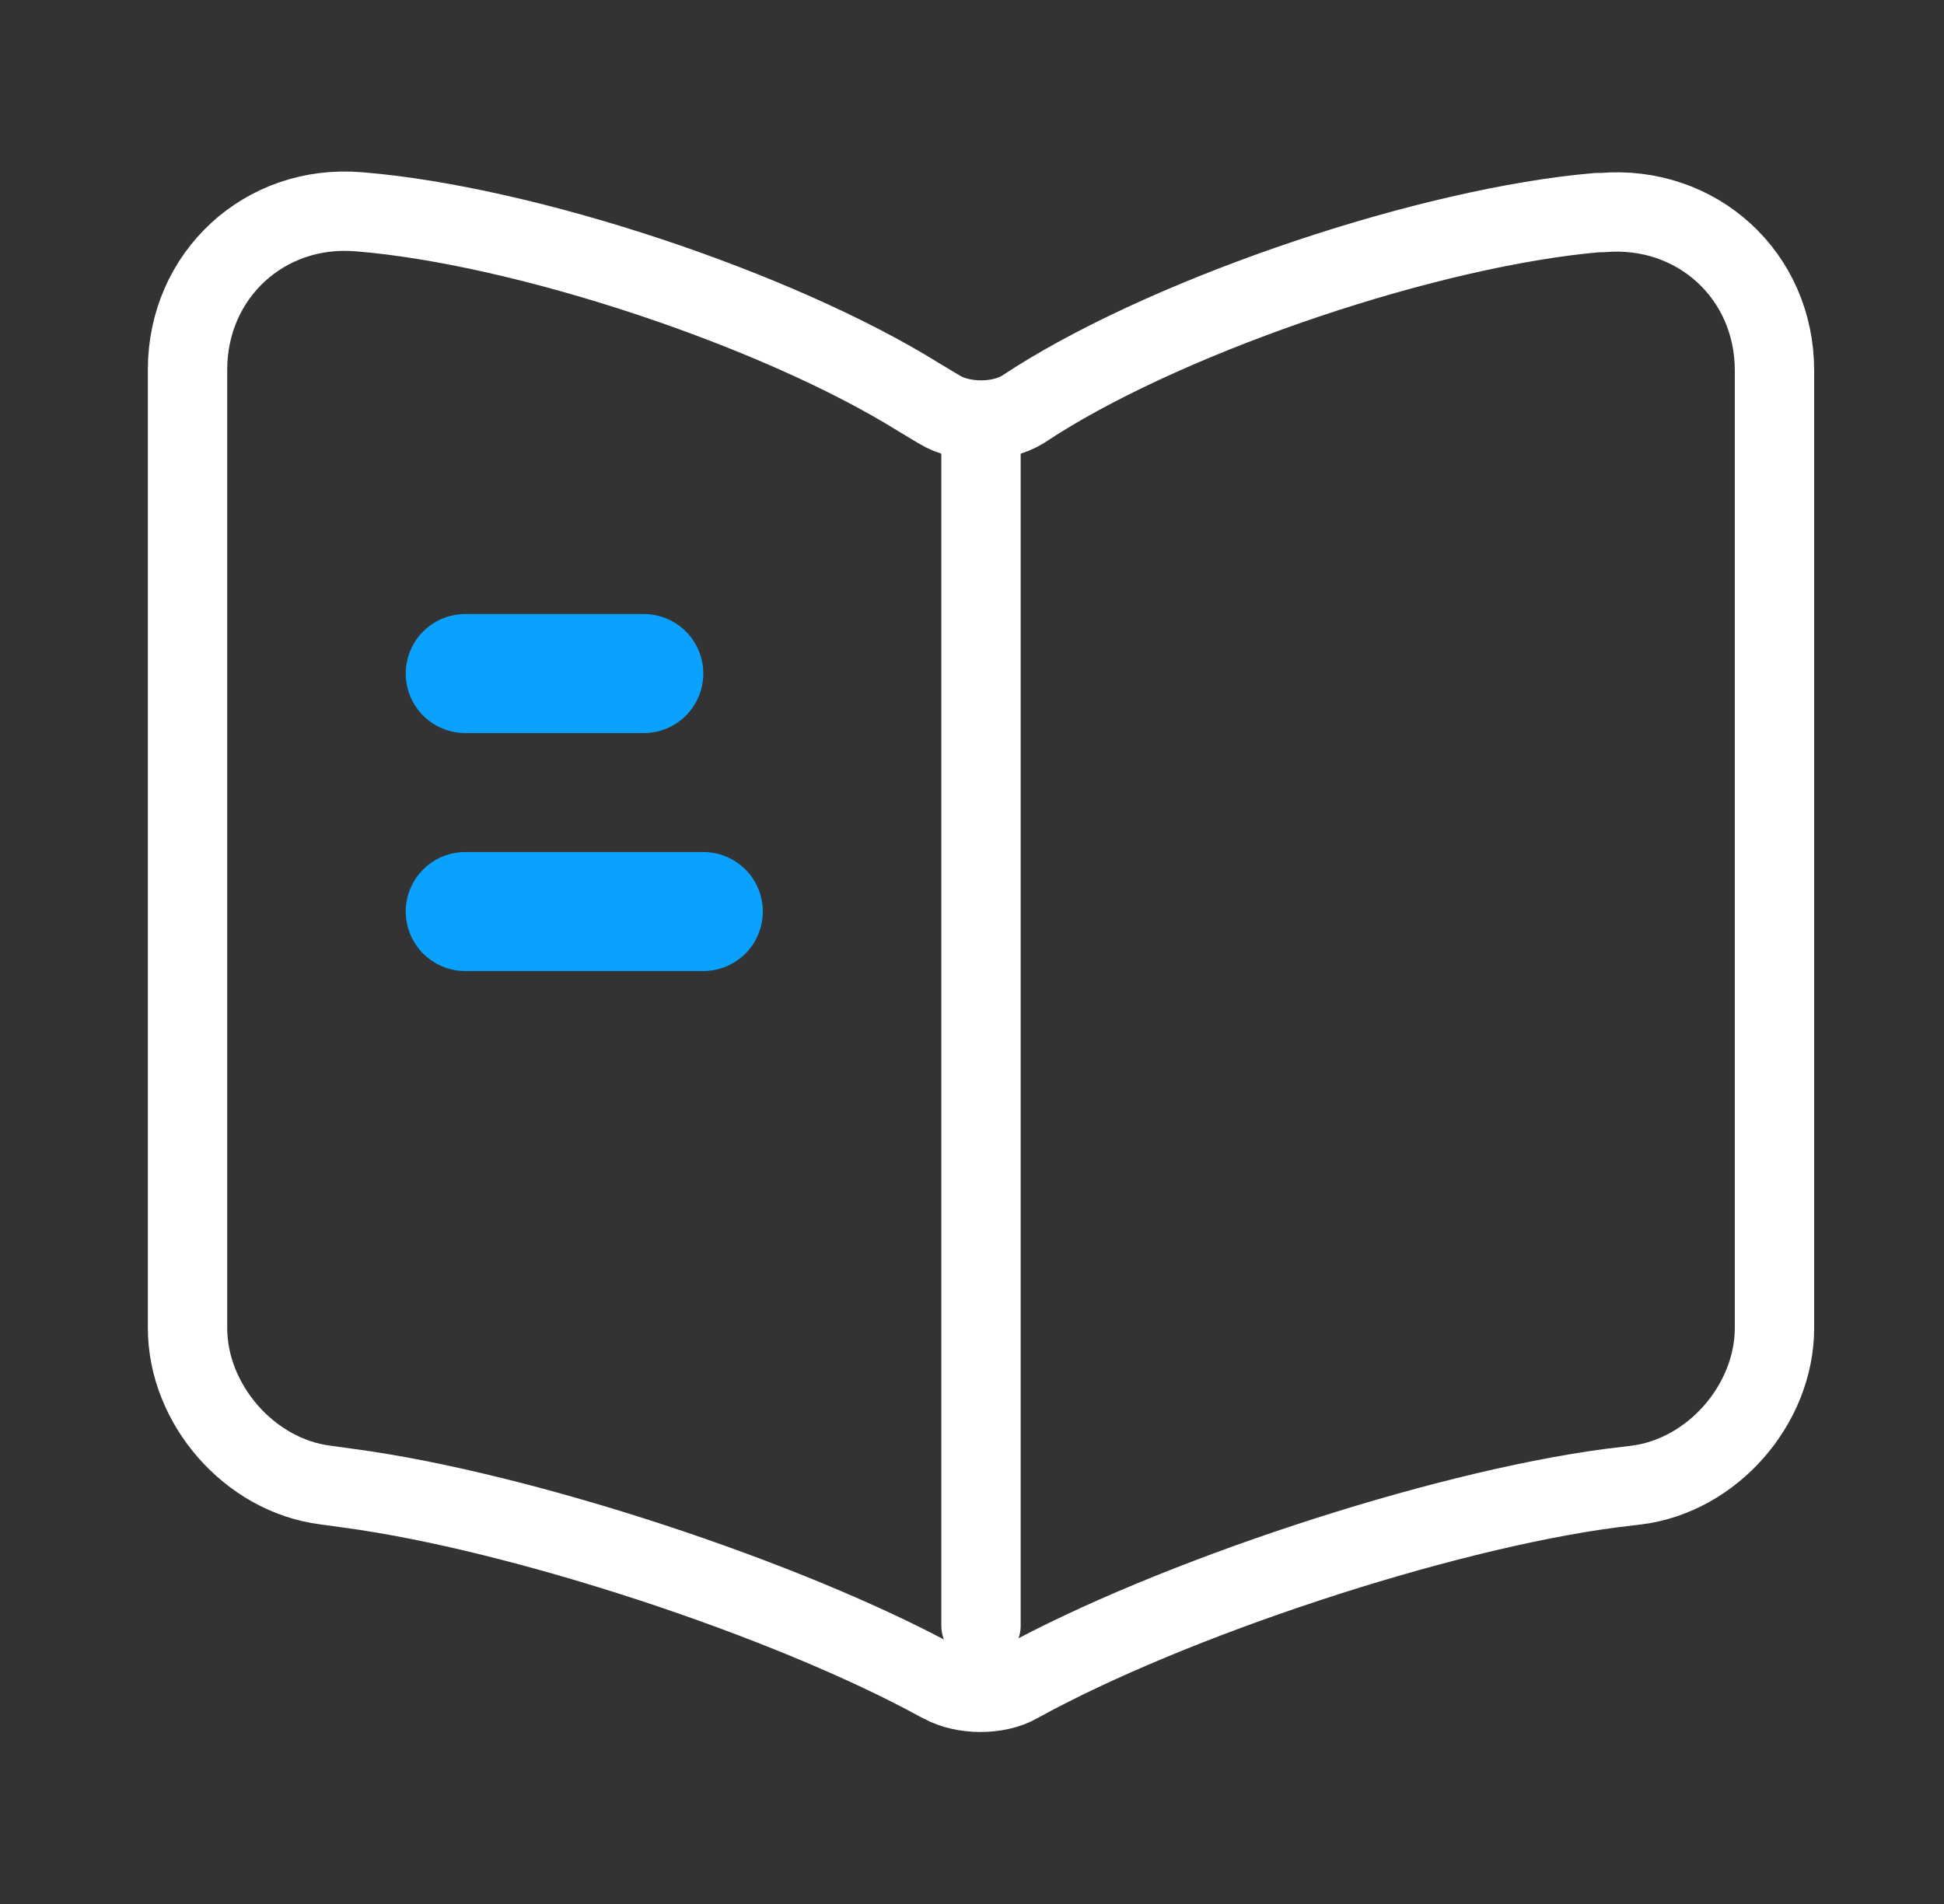
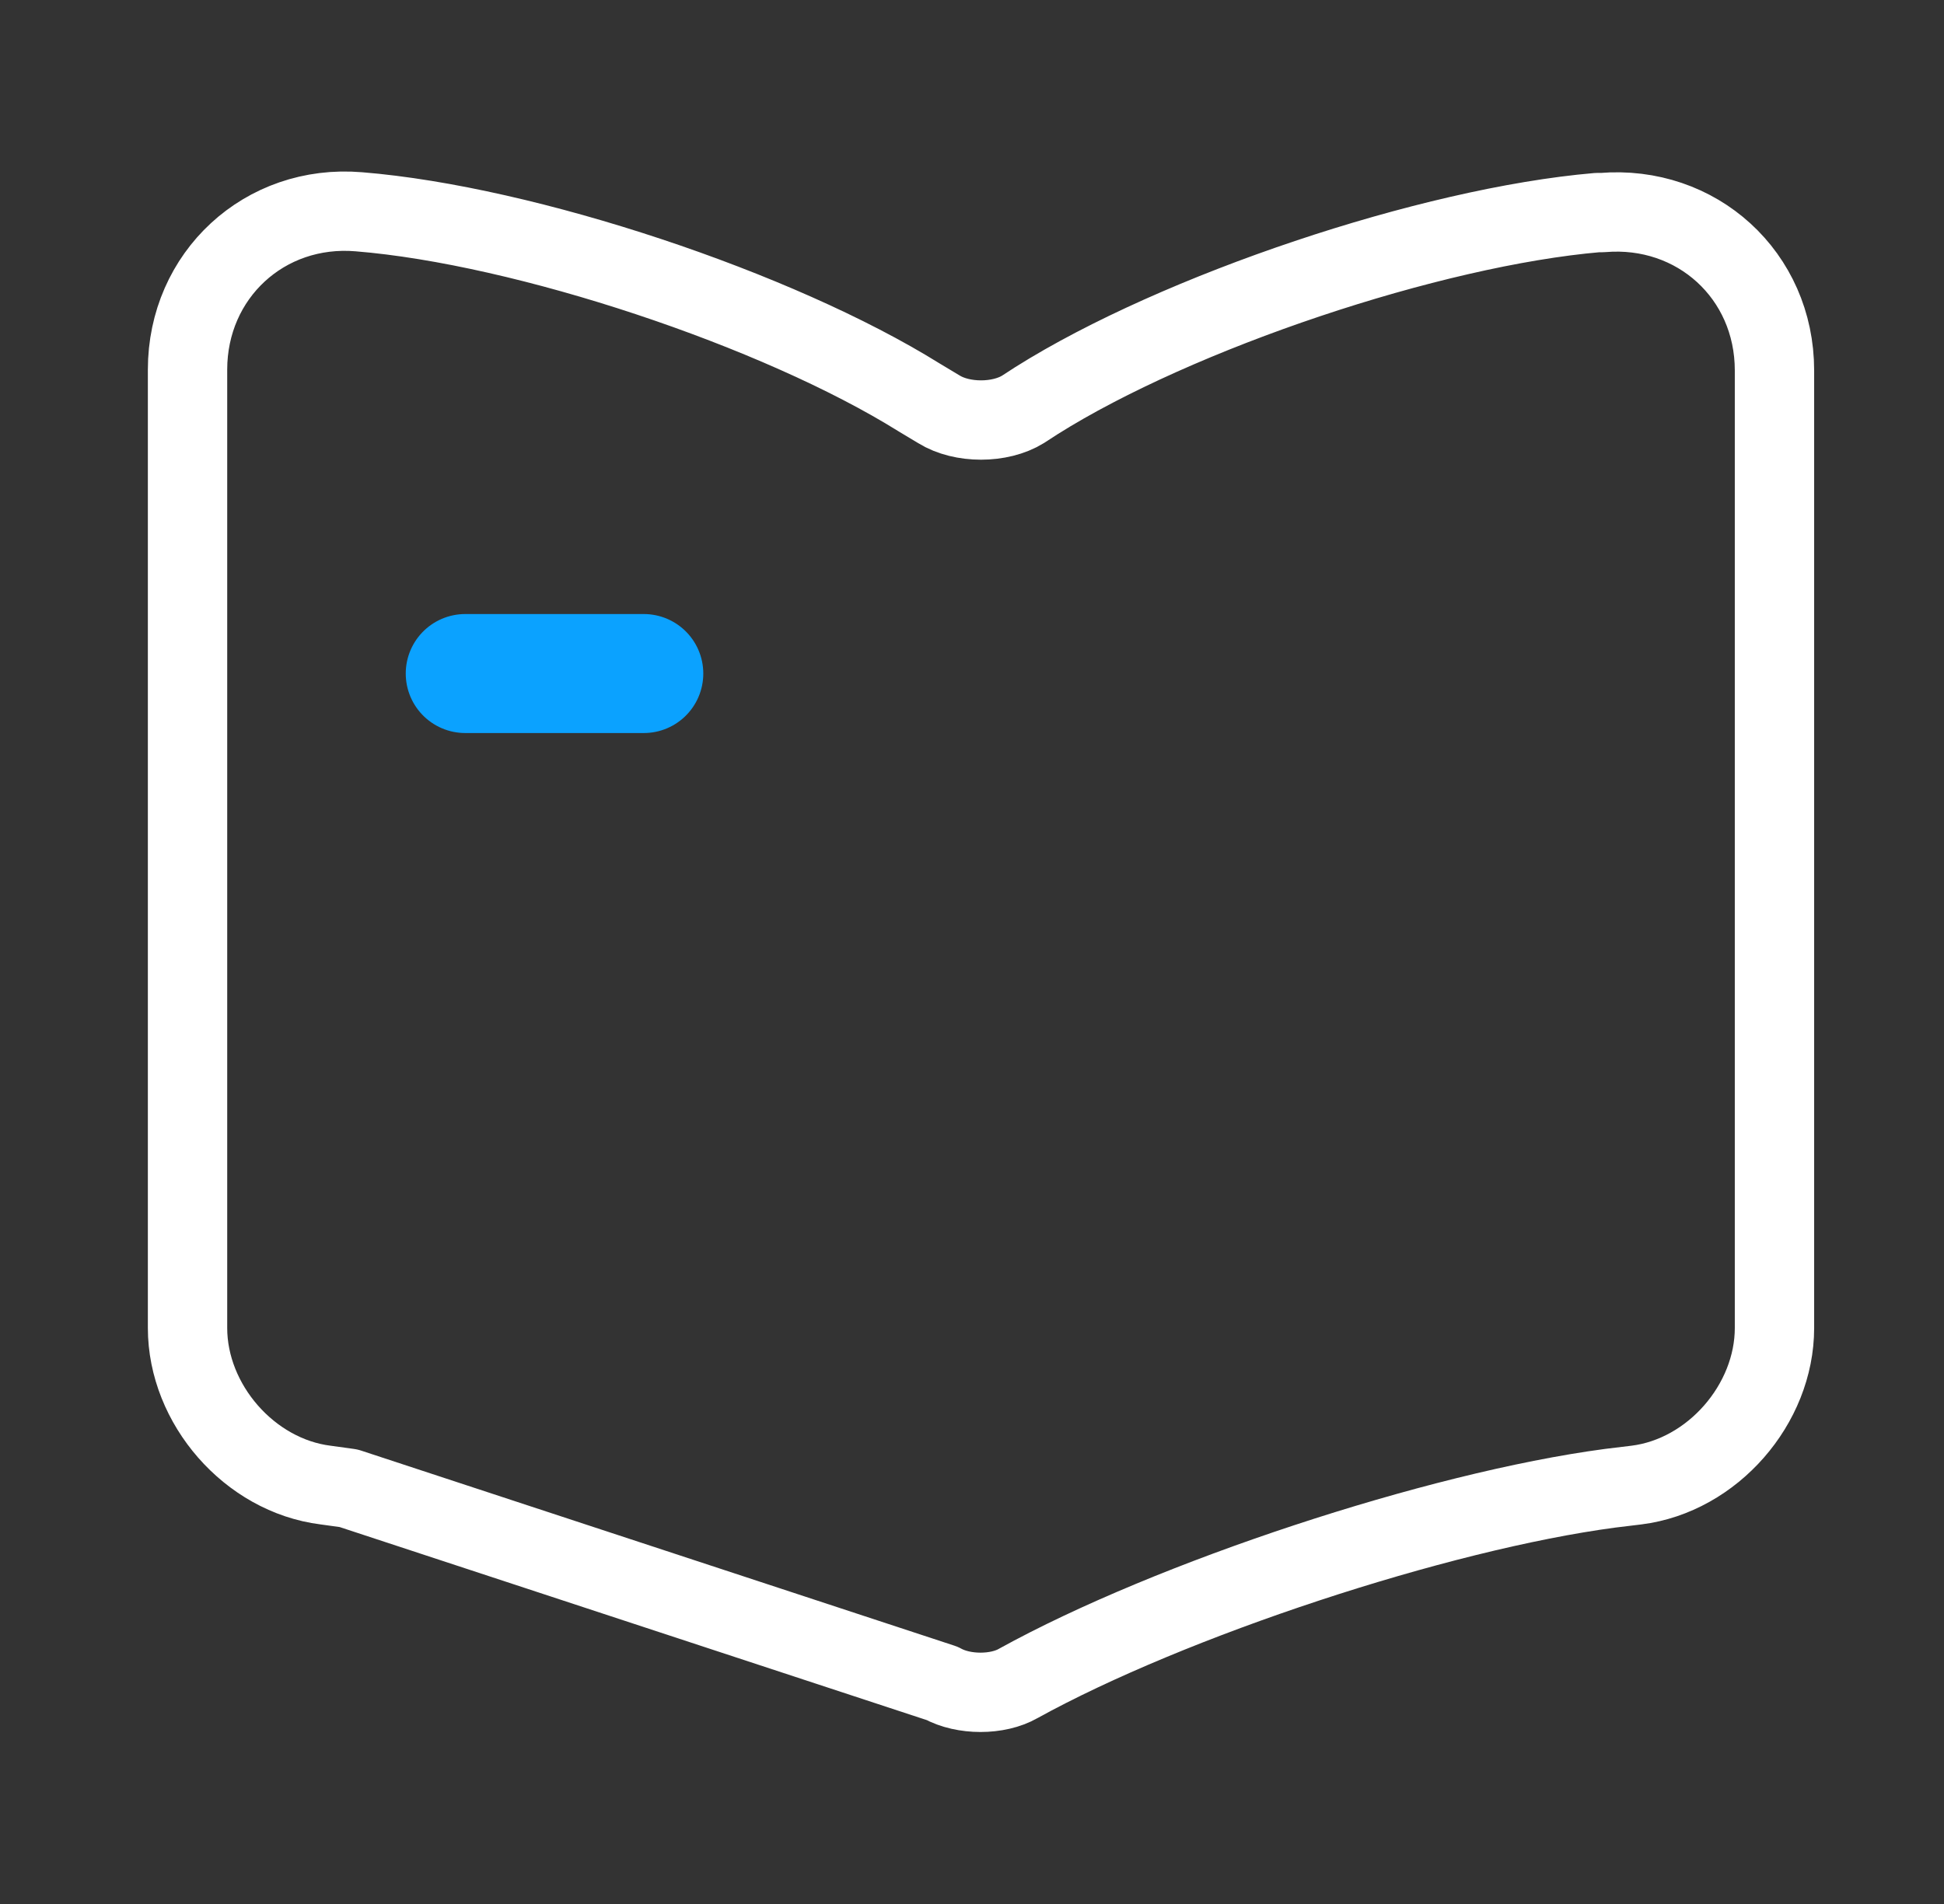
<svg xmlns="http://www.w3.org/2000/svg" width="49" height="48" viewBox="0 0 49 48" fill="none">
  <rect x="0" y="0" width="49" height="48" fill="#333333" stroke="none" />
  <g id="vuesax/linear/book">
    <g id="book">
-       <path id="Vector" d="M44.727 33.479V9.339C44.727 6.939 42.767 5.159 40.387 5.359H40.267C36.067 5.719 29.687 7.859 26.127 10.099L25.787 10.319C25.207 10.679 24.247 10.679 23.667 10.319L23.167 10.019C19.607 7.799 13.247 5.679 9.047 5.339C6.667 5.139 4.727 6.939 4.727 9.319V33.479C4.727 35.399 6.287 37.199 8.207 37.439L8.787 37.519C13.127 38.099 19.827 40.299 23.667 42.399L23.747 42.439C24.287 42.739 25.147 42.739 25.667 42.439C29.507 40.319 36.227 38.099 40.587 37.519L41.247 37.439C43.167 37.199 44.727 35.399 44.727 33.479Z" stroke="white" stroke-width="2" stroke-linecap="round" stroke-linejoin="round" />
-       <path id="Vector_2" d="M24.727 10.98V40.98" stroke="white" stroke-width="2" stroke-linecap="round" stroke-linejoin="round" />
+       <path id="Vector" d="M44.727 33.479V9.339C44.727 6.939 42.767 5.159 40.387 5.359H40.267C36.067 5.719 29.687 7.859 26.127 10.099L25.787 10.319C25.207 10.679 24.247 10.679 23.667 10.319L23.167 10.019C19.607 7.799 13.247 5.679 9.047 5.339C6.667 5.139 4.727 6.939 4.727 9.319V33.479C4.727 35.399 6.287 37.199 8.207 37.439L8.787 37.519L23.747 42.439C24.287 42.739 25.147 42.739 25.667 42.439C29.507 40.319 36.227 38.099 40.587 37.519L41.247 37.439C43.167 37.199 44.727 35.399 44.727 33.479Z" stroke="white" stroke-width="2" stroke-linecap="round" stroke-linejoin="round" />
      <path id="Vector_3" d="M16.227 16.98H11.727" stroke="#0BA2FF" stroke-width="3" stroke-linecap="round" stroke-linejoin="round" />
-       <path id="Vector_4" d="M17.727 22.98H11.727" stroke="#0BA2FF" stroke-width="3" stroke-linecap="round" stroke-linejoin="round" />
    </g>
  </g>
</svg>